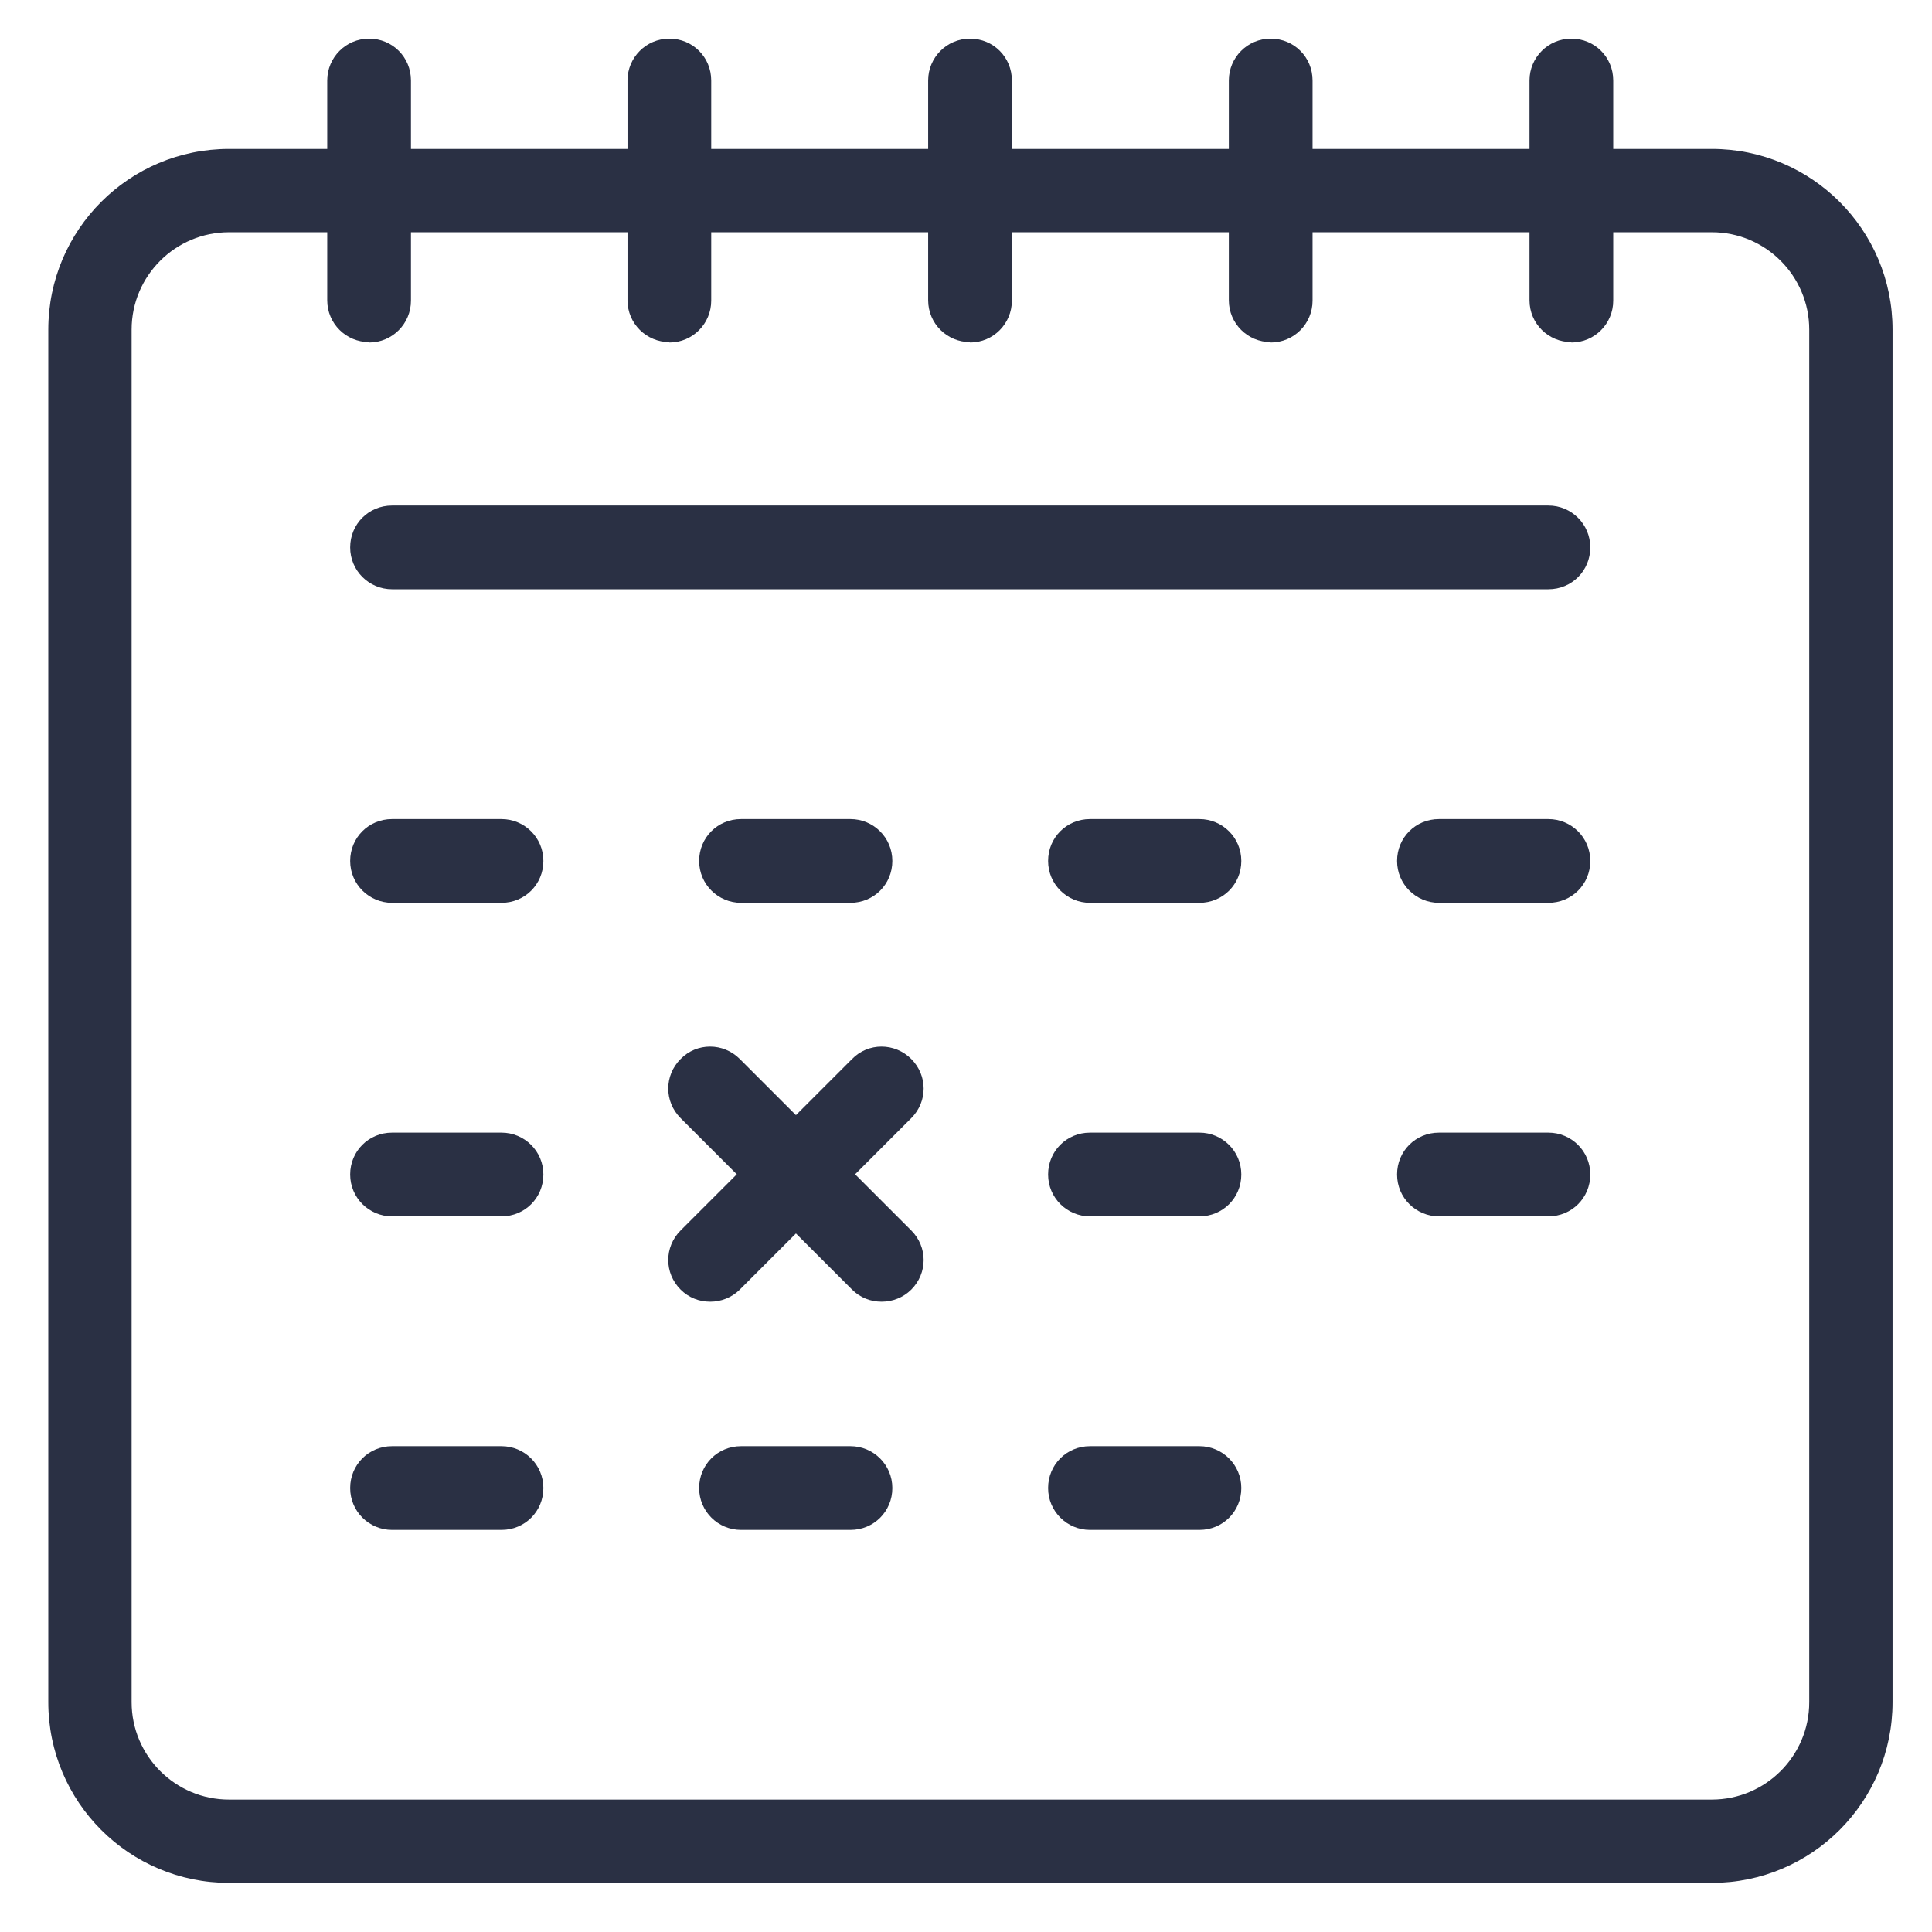
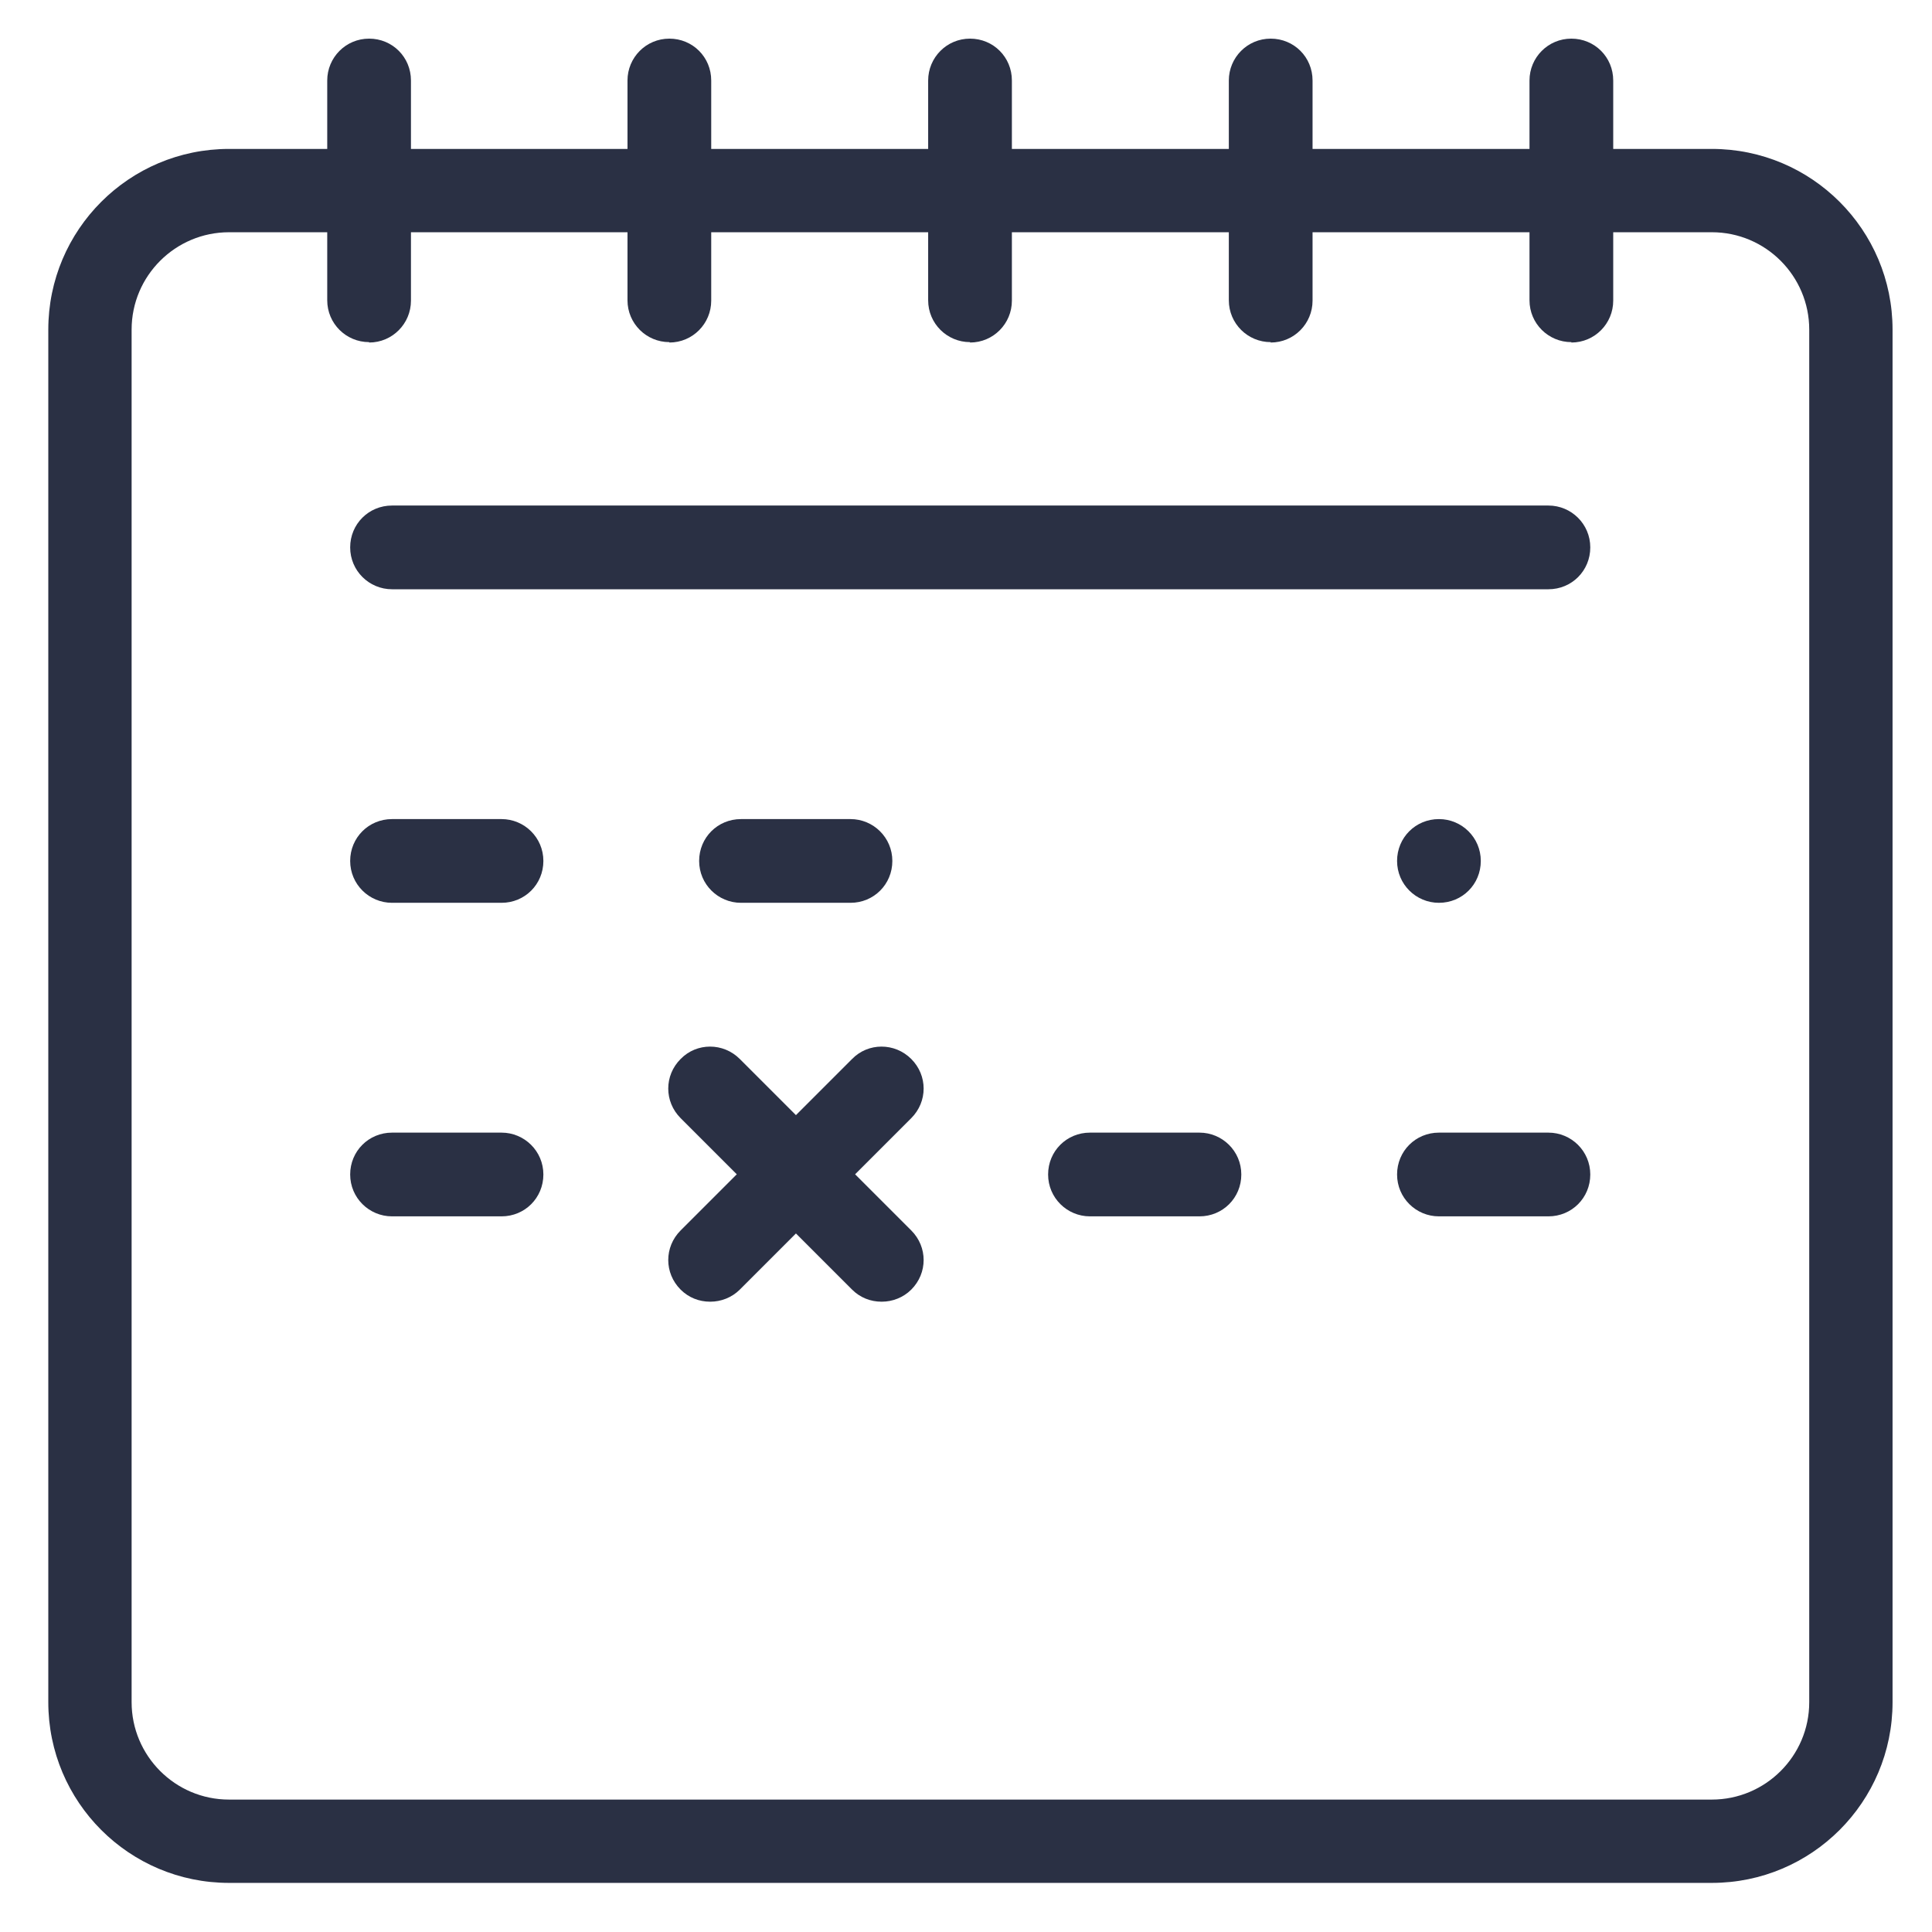
<svg xmlns="http://www.w3.org/2000/svg" viewBox="0 0 48 48">
  <g fill="#2a3044">
    <path d="m42.52 46.78h-36.83c-2.48 0-4.49-2.01-4.49-4.49v-34.1c0-2.48 2.01-4.49 4.49-4.49h36.84c2.48 0 4.49 2.01 4.49 4.49v34.1c0 2.48-2.01 4.49-4.49 4.49zm-36.83-41.01c-1.33 0-2.42 1.08-2.42 2.42v34.1c0 1.33 1.08 2.42 2.42 2.42h36.84c1.33 0 2.42-1.08 2.42-2.42v-34.1c0-1.33-1.08-2.42-2.42-2.42z" />
    <path d="m9.17 8.5c-.57 0-1.04-.46-1.04-1.04v-5.46c0-.57.46-1.04 1.04-1.04s1.04.46 1.04 1.04v5.47c0 .57-.46 1.04-1.04 1.04z" />
    <path d="m16.63 8.5c-.57 0-1.04-.46-1.04-1.04v-5.46c0-.57.46-1.04 1.04-1.04s1.04.46 1.04 1.04v5.47c0 .57-.46 1.04-1.04 1.04z" />
    <path d="m24.1 8.5c-.57 0-1.04-.46-1.04-1.04v-5.46c0-.57.46-1.04 1.04-1.04s1.04.46 1.04 1.04v5.47c0 .57-.46 1.04-1.04 1.04z" />
    <path d="m31.57 8.5c-.57 0-1.04-.46-1.04-1.04v-5.46c0-.57.46-1.04 1.04-1.04s1.04.46 1.04 1.04v5.47c0 .57-.46 1.04-1.04 1.04z" />
    <path d="m39.04 8.5c-.57 0-1.04-.46-1.04-1.04v-5.46c0-.57.46-1.04 1.04-1.04s1.04.46 1.04 1.04v5.47c0 .57-.46 1.04-1.04 1.04z" />
    <path d="m38.47 14.64h-28.73c-.57 0-1.04-.46-1.04-1.04s.46-1.04 1.04-1.04h28.73c.57 0 1.04.46 1.04 1.04s-.46 1.04-1.04 1.04z" />
-     <path d="m29.8 22.43h-2.72c-.57 0-1.04-.46-1.04-1.04s.46-1.04 1.04-1.04h2.72c.57 0 1.04.46 1.04 1.04s-.46 1.04-1.04 1.04z" />
-     <path d="m38.47 22.43h-2.72c-.57 0-1.04-.46-1.04-1.04s.46-1.04 1.04-1.04h2.72c.57 0 1.04.46 1.04 1.04s-.46 1.04-1.04 1.04z" />
+     <path d="m38.47 22.43h-2.72c-.57 0-1.04-.46-1.04-1.04s.46-1.04 1.04-1.04c.57 0 1.04.46 1.04 1.04s-.46 1.04-1.04 1.04z" />
    <path d="m12.46 22.43h-2.72c-.57 0-1.04-.46-1.04-1.04s.46-1.04 1.04-1.04h2.72c.57 0 1.04.46 1.04 1.04s-.46 1.04-1.04 1.04z" />
    <path d="m21.13 22.43h-2.72c-.57 0-1.04-.46-1.04-1.04s.46-1.04 1.04-1.04h2.72c.57 0 1.04.46 1.04 1.04s-.46 1.04-1.04 1.04z" />
    <path d="m29.8 30.22h-2.72c-.57 0-1.04-.46-1.04-1.04s.46-1.04 1.04-1.04h2.72c.57 0 1.04.46 1.04 1.04s-.46 1.04-1.04 1.04z" />
    <path d="m38.47 30.22h-2.72c-.57 0-1.04-.46-1.04-1.04s.46-1.04 1.04-1.04h2.72c.57 0 1.04.46 1.04 1.04s-.46 1.04-1.04 1.04z" />
    <path d="m12.46 30.22h-2.72c-.57 0-1.04-.46-1.04-1.04s.46-1.04 1.04-1.04h2.72c.57 0 1.04.46 1.04 1.04s-.46 1.04-1.04 1.04z" />
    <path d="m21.9 32.34c-.27 0-.53-.1-.73-.3l-4.26-4.26c-.41-.41-.41-1.06 0-1.47.4-.41 1.06-.41 1.47 0l4.26 4.26c.41.41.41 1.06 0 1.47-.2.2-.47.3-.73.3z" />
    <path d="m17.64 32.34c-.27 0-.53-.1-.73-.3-.41-.41-.41-1.06 0-1.47l4.26-4.26c.4-.41 1.06-.41 1.47 0s.41 1.06 0 1.47l-4.26 4.26c-.2.2-.47.3-.73.3z" />
-     <path d="m29.8 38.01h-2.72c-.57 0-1.04-.46-1.04-1.04s.46-1.04 1.04-1.04h2.72c.57 0 1.04.46 1.04 1.04s-.46 1.04-1.04 1.04z" />
-     <path d="m21.13 38.01h-2.72c-.57 0-1.04-.46-1.04-1.04s.46-1.04 1.04-1.04h2.72c.57 0 1.04.46 1.04 1.04s-.46 1.04-1.04 1.04z" />
-     <path d="m12.46 38.01h-2.72c-.57 0-1.04-.46-1.04-1.04s.46-1.04 1.04-1.04h2.72c.57 0 1.04.46 1.04 1.04s-.46 1.04-1.04 1.04z" />
  </g>
</svg>